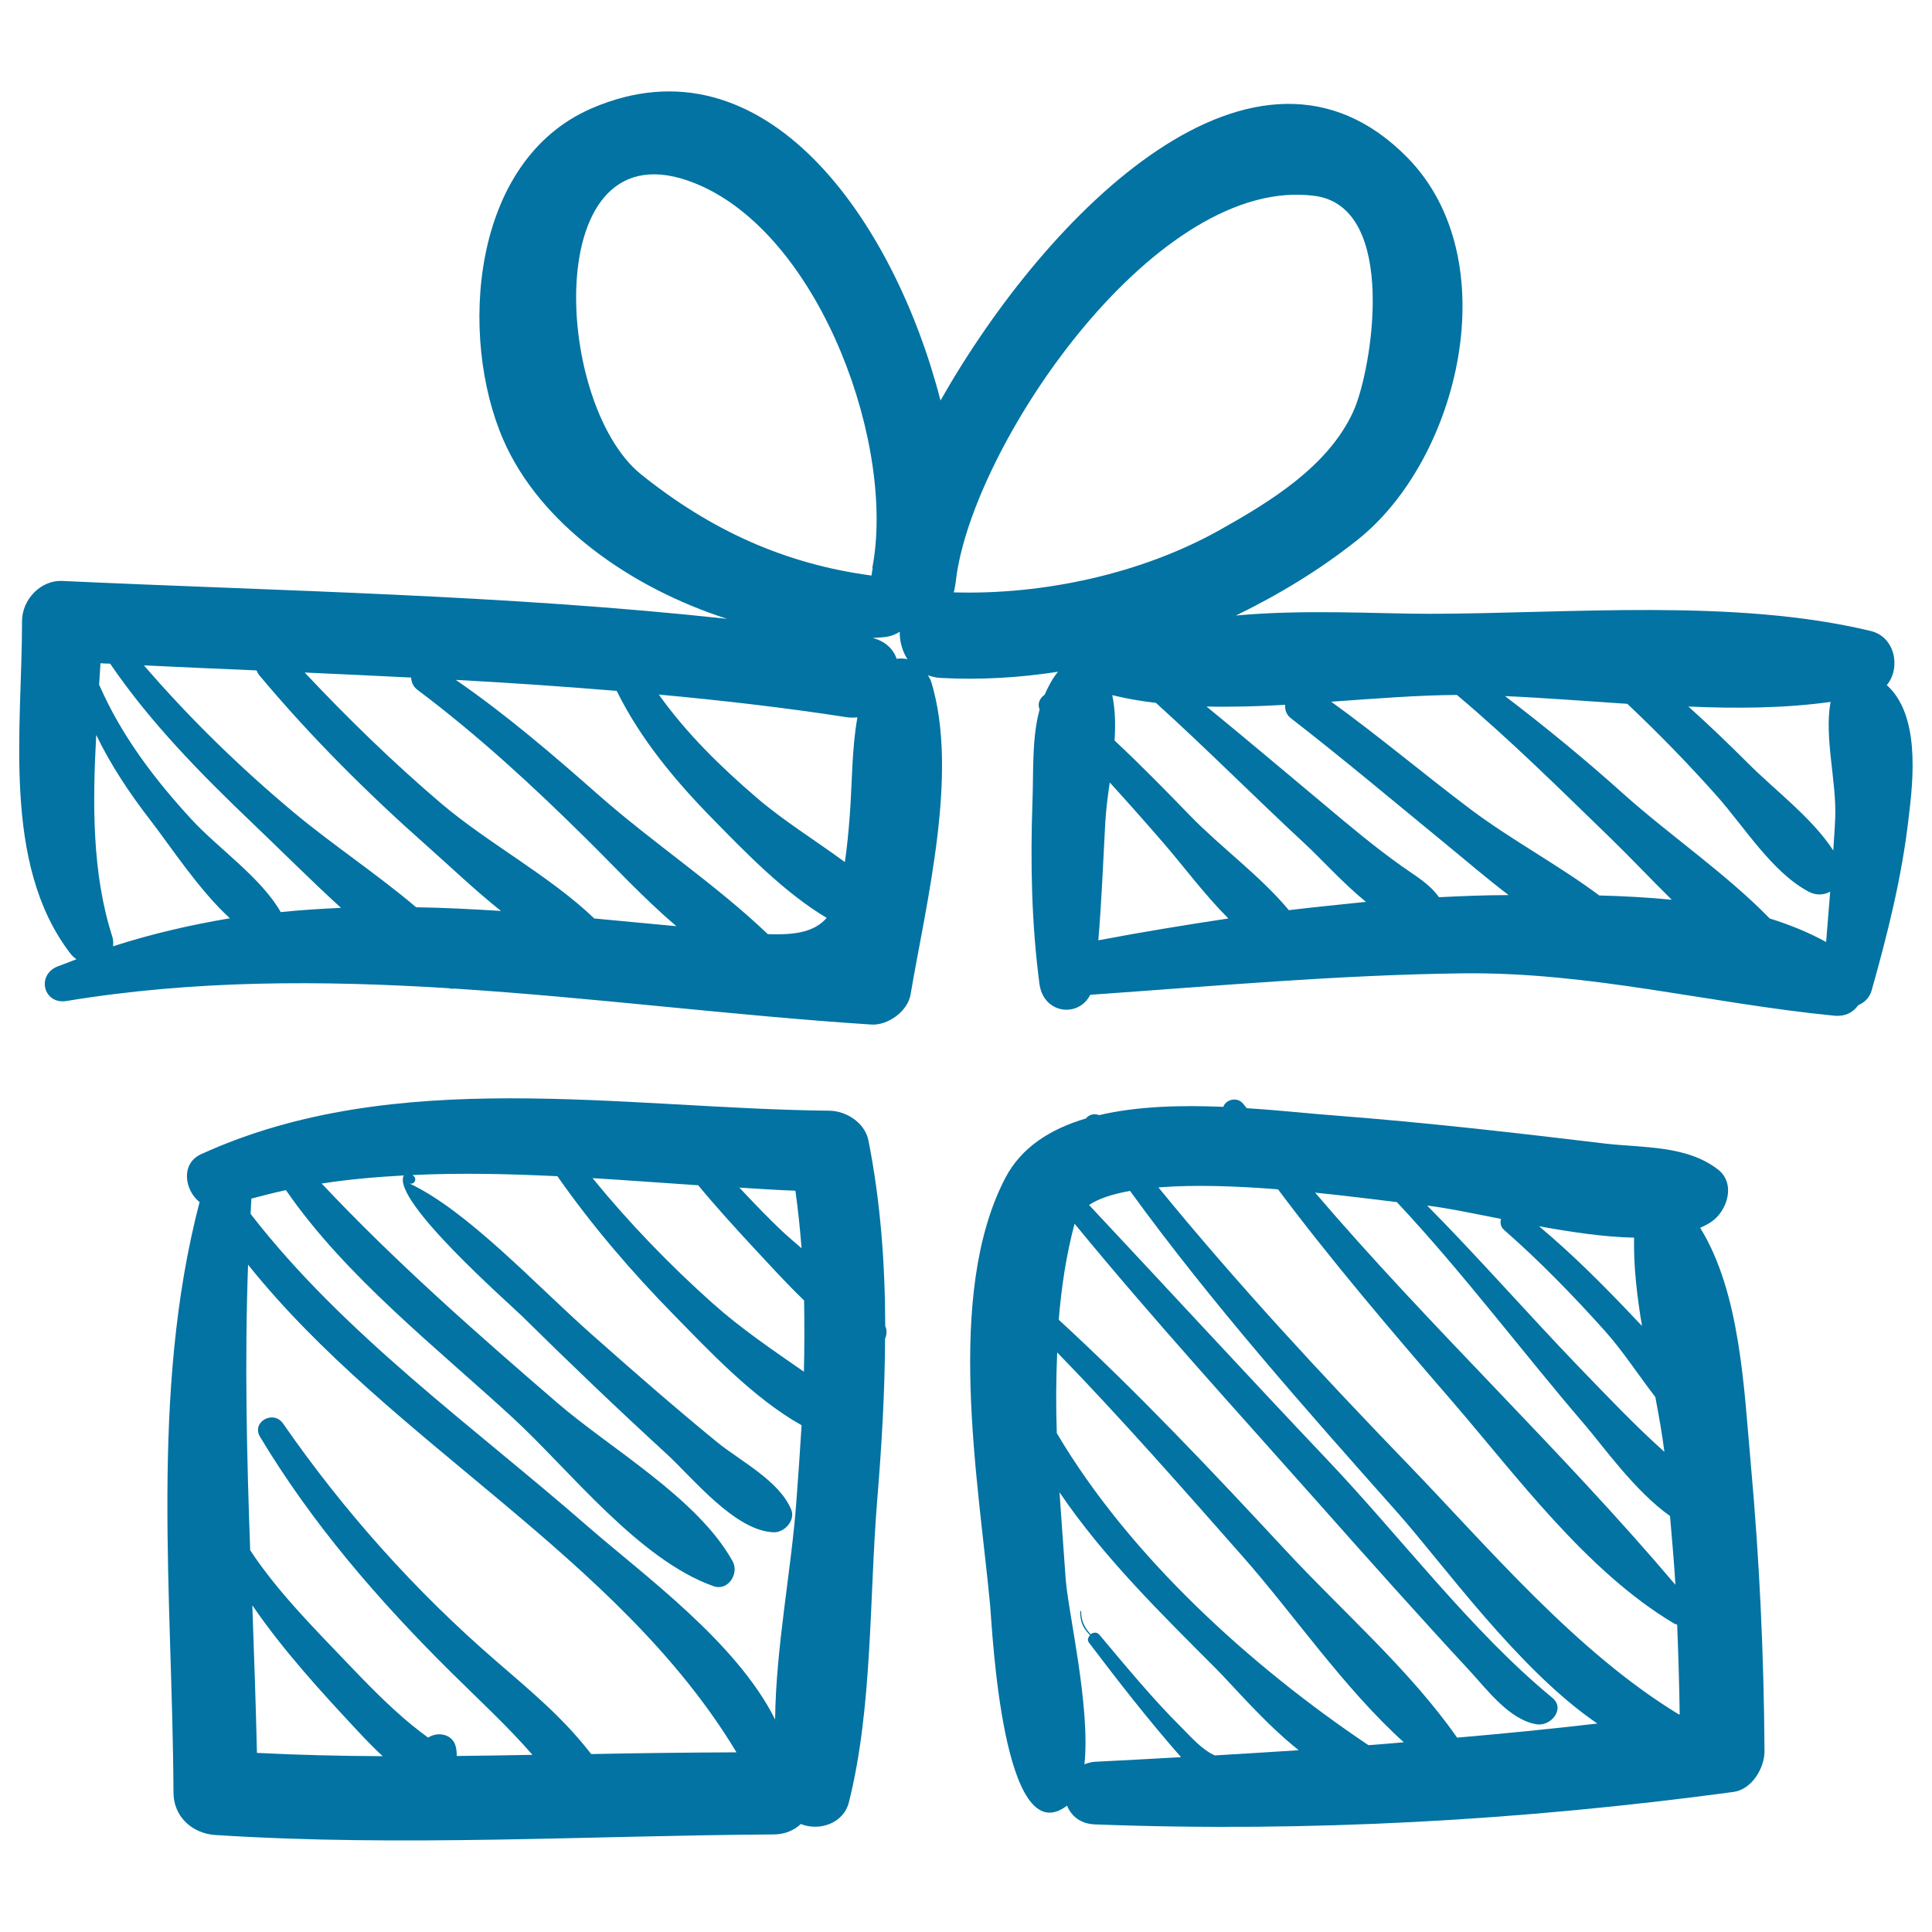
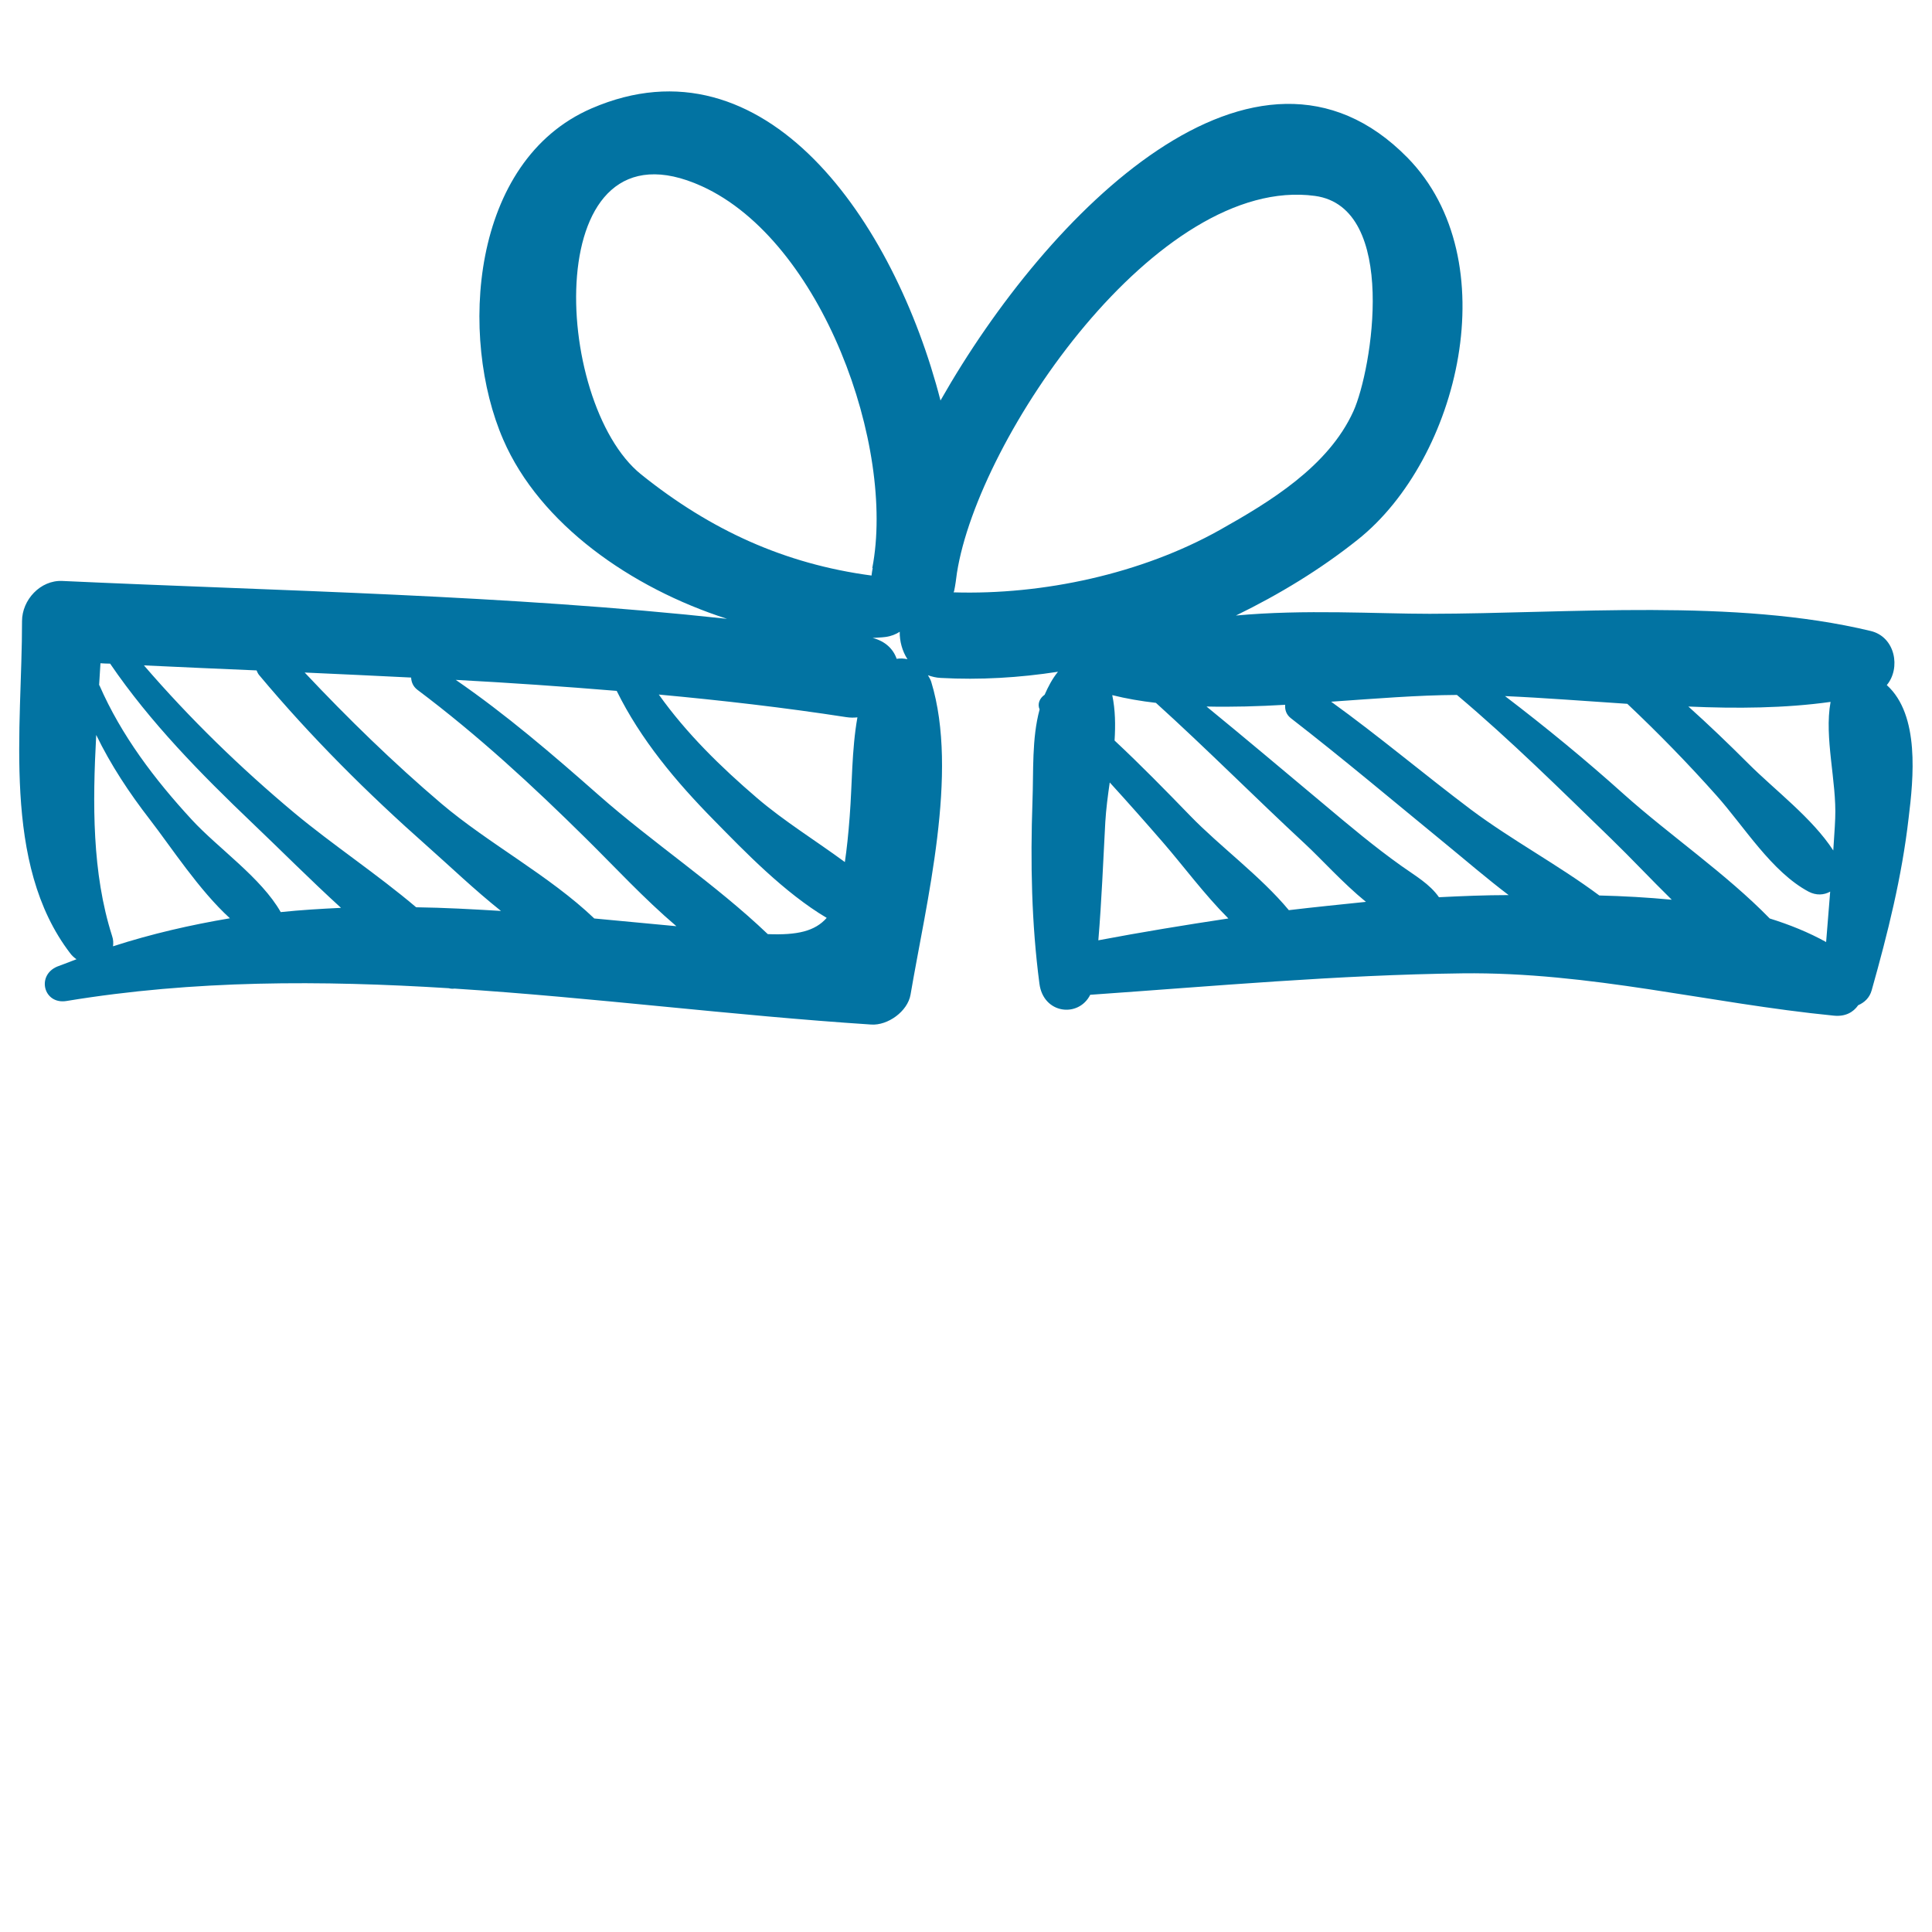
<svg xmlns="http://www.w3.org/2000/svg" viewBox="0 0 1000 1000" style="fill:#0273a2">
  <title>Birthday Giftbox Sketch SVG icon</title>
  <g>
    <g>
      <path d="M976.6,354.6c7.3-8.7,4.5-24.9-8.3-28c-70.6-17-155.9-9-228.3-8.9c-27.3,0-64.9-2.4-100.3,0.9c22.4-10.9,43.8-23.9,63.1-39.3c52.5-41.8,77.5-144.9,25.7-197.7c-78.3-79.8-186,27.6-241.7,125.7C463,114.7,396.1,17.2,306.2,56.1c-62.9,27.2-68.7,118.7-45.7,171.5c18.9,43.6,66,76.7,115.8,92.7C262.1,307.9,147.1,306,32.2,300.7c-11.3-0.5-20.8,9.8-20.8,20.8c0.1,54.9-10.7,125.5,25,172c0.9,1.2,2,2.2,3.2,3c-3.3,1.3-6.6,2.5-10,3.8c-10.9,4.6-7,19.8,4.9,17.8c66.1-10.9,132-10.7,197.8-6.6c1,0.3,2,0.3,3,0.2c71.8,4.6,143.6,13.9,215.6,18.6c8.6,0.6,18.9-6.8,20.4-15.5c8.1-47.8,25.1-114.7,10.7-161.9c-0.4-1.3-1.1-2.3-1.7-3.4c2,0.7,4.2,1.3,6.7,1.4c20.2,1.1,40.5-0.1,60.6-3.2c-3,3.7-5.1,7.8-6.9,11.9c-2.5,1.7-3.9,4.7-2.6,7.6c-4.1,15.1-3.1,31.9-3.7,47.8c-1.1,31.5-0.5,62.9,3.6,94.1c2,15.8,20.3,17.8,26.3,5.8c64.3-4.5,128.1-10.3,192.6-11.1c66.4-0.8,127.4,15.5,192.3,21.9c6,0.6,10.1-1.8,12.6-5.4c3.2-1.4,5.9-3.8,7-7.8c8.3-29.5,15.6-58.6,19.1-89.1C990.4,403,993.8,370.1,976.6,354.6z M58.5,489.8c0.2-1.6,0.2-3.4-0.5-5.4c-10.4-32.6-10.1-68.6-8.2-104c7.5,15.5,17.1,30,27.7,43.7c11.2,14.5,25.5,36.6,41.5,51.2C98.8,478.7,78.6,483.3,58.5,489.8z M145.3,472.1c-10.1-17.8-32.6-33.2-46.1-47.9c-19.1-20.7-36.4-43.5-47.7-69.4c0-0.1-0.1-0.1-0.2-0.2c0.2-3.8,0.5-7.5,0.7-11.3c1.7,0.1,3.3,0.2,5,0.2c20.8,30.5,47,57.1,73.6,82.5c14.7,14,30,29.4,45.9,43.9C166.1,470.4,155.7,471,145.3,472.1z M215.4,469.6c-20.3-17.2-43.3-32.4-63-48.8c-28.1-23.5-54.1-48.8-77.9-76.4c19.4,0.9,38.9,1.8,58.3,2.6c0.4,0.9,0.7,1.7,1.4,2.5c26.7,31.9,56,61.1,87.2,88.7c11.2,9.9,24.1,22.3,37.9,33.3C244.5,470.6,229.9,469.8,215.4,469.6z M307.6,475.4c-23.1-22.1-54.8-38.8-79.2-59.5c-24.8-21.1-48.3-44-70.7-67.8c18.4,0.8,36.7,1.7,55.1,2.6c0.1,2.3,1,4.6,3.2,6.3c31.3,23.5,59.5,49.5,87.3,77c14.8,14.6,30.1,31.2,46.8,45.4C336,478.1,321.7,476.7,307.6,475.4z M397.4,483.5c-27.1-25.9-59.6-47.3-87.8-72.2c-23.7-20.9-47.7-41.5-73.7-59.4c27.8,1.5,55.5,3.4,83.3,5.7c12.4,25.2,30.8,47.1,50.4,67c15.9,16.2,36.4,37.5,58.3,50.5C421.8,482,412.7,484.1,397.4,483.5z M439.8,422.6c-0.7,9.3-1.5,16.8-2.5,23.6c-15.1-11.1-31.5-21.2-45.4-33.1c-18.8-16.1-36.6-33.5-50.9-53.6c32.4,3,64.8,6.7,97.1,11.7c2,0.3,3.9,0.3,5.7,0.1C440.8,388.1,441.1,405.9,439.8,422.6z M331.9,245.6c-46.5-37.3-52.6-187.4,31.4-149.2c62.2,28.3,100.3,134.8,88.2,197.6c0.1,0,0.1,0,0.2,0c-0.2,1.3-0.5,2.6-0.6,3.9C406.1,291.9,367.8,274.4,331.9,245.6z M464.1,341c-1.7-5-5.8-9.1-12.4-10.8c2.2-0.2,4.4-0.2,6.6-0.5c3-0.4,5.4-1.4,7.4-2.7c-0.1,4.9,1.3,10,4,14.2C467.8,340.8,466,340.7,464.1,341z M947.5,363.3c-3.4,18.5,3.2,41.2,2.4,60.2c-0.2,5.6-0.7,11.1-1,16.7c-10.9-16.8-30.2-31.2-44-45c-10.1-10.1-20.4-20-31-29.5C898.9,366.8,923.8,366.6,947.5,363.3z M493.6,306.6c0.1-0.3,0.2-0.6,0.3-0.9c0.6-2.9,1-6,1.4-9.1c11-70.4,104.1-206.2,185.3-195.2c43.4,5.9,29.6,90.1,19.9,111.5c-13,28.6-43.3,46.9-69.3,61.5C590.8,297,540,308,493.6,306.6z M568.5,486.7c1.7-20.4,2.5-40.8,3.6-61.2c0.4-6.7,1.3-13.6,2.3-20.5c9.4,10.3,18.6,20.7,27.7,31.2c10.4,12,21.3,26.8,33.7,39.2C613.2,478.8,590.7,482.5,568.5,486.7z M667.1,471.1c-14.6-17.6-35.7-33-51-48.8c-12.9-13.3-25.7-26.4-39.2-39c0.5-8,0.4-15.8-1.2-23.5c7.2,1.8,14.8,3.1,22.6,4c26.3,23.8,51.3,49,77.3,73.1c8.3,7.7,19.4,20.1,31.4,29.9C693.7,468.2,680.4,469.5,667.1,471.1z M780.7,463.3c-11.9,0-23.9,0.5-35.9,1.1c-4.8-6.9-12.3-11.1-19.3-16.1c-14.1-10-27.4-21.2-40.6-32.3c-20.1-16.8-40.1-33.7-60.4-50.3c13.3,0.3,27-0.1,40.7-0.9c-0.2,2.5,0.5,5,2.9,6.9c27.1,21,53.3,43.1,79.8,64.8c10.4,8.5,21.5,18.1,33.1,26.9C780.9,463.3,780.8,463.3,780.7,463.3z M827.8,463.5c-21.2-15.8-45.4-28.7-66.5-44.5c-24.3-18.3-47.6-38-72.3-55.8c22.8-1.6,45-3.4,65.1-3.5c27.9,23.5,53.7,49.1,79.9,74.5c10.1,9.8,20.5,20.9,31.3,31.5C852.8,464.5,840.2,463.8,827.8,463.5z M916,475.4c-22.6-23.2-51.8-43.1-75.5-64.3c-19.8-17.8-40.4-34.7-61.5-50.8c20.5,0.9,41.8,2.6,63.3,4c16.1,15.2,31.4,30.9,46.1,47.4c14.3,16,28.6,39.6,47.7,49.8c4,2.1,8,1.8,11.2,0c-0.7,8.7-1.4,17.4-2.1,26.1C936.2,482.6,926.3,478.6,916,475.4z" />
-       <path d="M458.2,686.4c-0.1-32.2-2.4-64.3-8.7-96.1c-1.8-9.1-11.4-15.3-20.2-15.4c-106.9-1.1-224.5-23.5-325.2,22.5c-10.8,4.9-8.5,18.7-0.8,24.8c-25.9,99.1-14,204.4-13.5,305.8c0.1,12.5,9.9,21.1,21.8,21.8c96.3,6.2,192.5,0.3,288.8-0.3c6,0,10.7-2.2,14.1-5.4c9.3,3.8,22.1-0.1,24.9-11.3c12.3-49.1,10.5-105.3,14.6-155.8c2.3-28,4-56.1,4.1-84.1C459,690.9,459.2,688.6,458.2,686.4z M414.9,646.1c-2.9-2.5-5.7-4.9-8.5-7.4c-8.3-7.7-16-15.8-23.7-24c9.7,0.6,19.4,1.3,29,1.6C413.1,626.2,414.1,636.2,414.9,646.1z M133,907.3c-0.6-25.5-1.5-51-2.4-76.4c16,23.4,36,45.2,54.5,65c4.2,4.5,8.5,9,13,13.1C176.3,908.9,154.7,908.4,133,907.3z M306,907.9c-0.5-0.6-0.9-1.2-1.2-1.5c-14.2-18.1-30.9-31.8-48.2-46.8c-41.7-36.1-78.7-77.5-110.1-122.8c-5-7.2-16.5-0.8-11.9,6.9c27.1,45.1,61.1,84.4,98.4,121.4c14.7,14.6,29.4,28,42.6,43.2c-13.1,0.2-26.1,0.5-39.2,0.6c0-1.6-0.1-3.3-0.5-4.9c-1.7-6.7-9.6-7.8-14.3-4.6c-2.8-2.1-5.6-4.2-8.3-6.4c-12.2-10-23.2-21.4-34.1-32.8c-17.1-17.9-35.9-36.8-49.7-57.8c-1.8-49.2-2.9-98.4-1.1-147.8c74.1,92.6,191.8,150.9,252.8,252.4C356.2,907.1,331.1,907.4,306,907.9z M412.2,777.1c-2.6,35.8-10.6,75.2-11,112.9c-20.1-40.2-68.1-74.7-97.4-100.3c-58.8-51.3-125.9-99.1-174.1-161.4c0.2-2.6,0.2-5.3,0.4-7.9c5.9-1.6,11.9-3.1,17.9-4.4c30.8,44.8,78.7,82.1,117.8,118.2c29.1,26.9,64.9,73.1,103.5,86.8c7.6,2.7,13.4-6.6,9.9-12.9c-18.1-32.7-63.5-58.4-91.1-82.3c-41.9-36.1-83.7-72.9-121.6-113.2c14-2.2,28.2-3.4,42.5-4.2c-6.7,12.8,55.3,66.9,61.5,73.1c24.4,24.1,49.2,47.8,74.5,71c13.6,12.5,35.5,40,55.5,40.6c5.5,0.2,11.4-6.2,9-11.8c-6.3-15-26.1-24.9-38.4-34.9c-22-18-43.4-36.7-64.7-55.6c-29.2-25.8-64.4-64.2-94.8-78.4c2.7,1.3,4.6-2.1,2.3-3.9c-0.1-0.1-0.3-0.2-0.4-0.3c24.8-1.2,49.9-0.6,75,0.6c18,25.7,38.5,49.6,60.5,72c17.4,17.7,40.7,42.8,65.9,56.9C414.1,750.8,413.2,764,412.2,777.1z M416.1,710c-16.1-11.2-32.3-22.1-47.1-35.3c-22.2-19.8-43.3-41.6-62.3-64.9c18.3,1.1,36.6,2.5,54.7,3.7c8.9,10.8,18.4,21.2,27.9,31.5c8.5,9.1,17.4,19,26.9,28.1C416.4,685.4,416.4,697.7,416.1,710z" />
-       <path d="M906.2,757.7c-3.5-38.5-5.3-88.4-26.2-122.2c2.1-0.9,4-1.9,5.8-3.1c8.2-5.6,12.8-19.7,3.5-27c-16.3-12.7-38.8-11.2-58.6-13.5c-46.5-5.6-92.9-10.9-139.6-14.5c-12.3-0.9-28.4-2.7-45.8-3.8c-0.5-0.7-1.1-1.4-1.7-2.1c-3.1-4.2-9.3-2.3-10.4,1.4c-21.6-0.9-44.5-0.4-64.3,4.3c-2.5-1.1-5.4-0.2-6.8,1.7c-18.3,5.4-33.5,14.9-41.8,30.9c-31.4,60.4-13.8,157-7.8,221.2c1.1,12.3,6.5,129.1,39.8,103.6c2.1,5.2,6.8,9.4,14.3,9.7c110.6,4.2,221.1-2,330.7-16.8c9.4-1.3,16-12.3,16-21C913,856.7,910.7,807.2,906.2,757.7z M845.8,640.6c-0.3,15,1.5,30.3,4.1,45.7c-0.9-0.9-1.8-1.9-2.7-2.8c-16.2-17.2-32.6-33.7-50.6-48.8C813.2,637.7,830.3,640.3,845.8,640.6z M776.9,630.9c-0.5,2-0.2,4.1,1.6,5.7c18.6,16.3,35.8,34,52.3,52.4c9.2,10.3,17.2,22.7,26,34.1c1.8,9.5,3.5,19,4.7,28.4c-15.5-13.9-29.8-29-44.2-43.9c-26.5-27.5-51.7-56.4-78.6-83.6C748.8,625.2,762.2,628,776.9,630.9z M723,622.2c34.4,36.7,64.6,77.2,97.4,115.4c9.1,10.6,25.9,34.3,44,47.1c1,11.9,2.1,23.7,2.8,35.6c-59.2-69.9-126.7-133-186.5-203C697.3,619,712.2,620.9,723,622.2z M628.8,908.6c-6.6-2.9-12.3-9.5-17.1-14.3c-15.2-15.1-28.9-31.8-42.7-48.2c-1.3-1.5-3.2-1.2-4.5-0.2c-3-3.4-4.8-6.5-4.9-11.8c0-0.4-0.5-0.4-0.5,0c0,5.9,1.7,8.7,5.1,12.3c-1,1.1-1.6,2.5-0.5,3.9c15.3,20.2,30.9,40.2,47.6,59.2c-14.9,0.8-29.8,1.7-44.7,2.4c-2,0.1-3.6,0.7-5.3,1.3c3.2-29.8-8.5-79-9.7-95.9c-1-14.6-2.2-29.6-3.2-44.9c22.7,33.6,53.1,63.3,81.1,91.4c8.7,8.7,25.2,28.2,42.7,42.1C657.8,906.8,643.3,907.8,628.8,908.6z M708.3,903.3c-61.1-41-123.8-98-161.3-161.5c-0.5-14-0.4-27.9,0.2-41.8c33.1,34.1,64.5,69.9,95.9,105.5c26.5,30,52.4,68.2,83.5,96.3C720.5,902.3,714.4,902.9,708.3,903.3z M754.2,899.4c-24.6-35.2-59.9-65.8-88.7-96.9c-38-40.9-76.4-81.6-117.5-119.4c1.4-17,3.9-33.7,8.2-49.7c40.7,49.6,84.3,97.3,126.7,145.1c25.7,29,51.5,57.9,77.8,86.3c8.9,9.6,20.5,25.4,34.7,27.7c7.2,1.2,15.1-8,8-13.8c-41.5-34.1-78.6-83.3-115.8-122.5c-41.6-43.9-82.6-88.4-123.9-132.5c5-3.4,12.4-5.7,21.2-7.3c42.4,58.4,90.9,113,138.5,166.6c23.3,26.2,62.7,81.5,103.4,109.1C802.7,894.9,778.5,897.3,754.2,899.4z M869,887.4c-53.3-32.4-98.2-86-140.8-130.1c-44.3-45.9-88.1-93.1-128.6-142.7c18.5-1.5,40.7-0.7,61.9,1c28.1,37.5,58.5,73.1,89.1,108.5c34.4,39.8,70.3,89,115.7,116.1c0.6,0.4,1.2,0.5,1.8,0.7c0.6,15.5,1.1,30.9,1.3,46.4C869.3,887.4,869.2,887.4,869,887.4z" />
    </g>
  </g>
</svg>